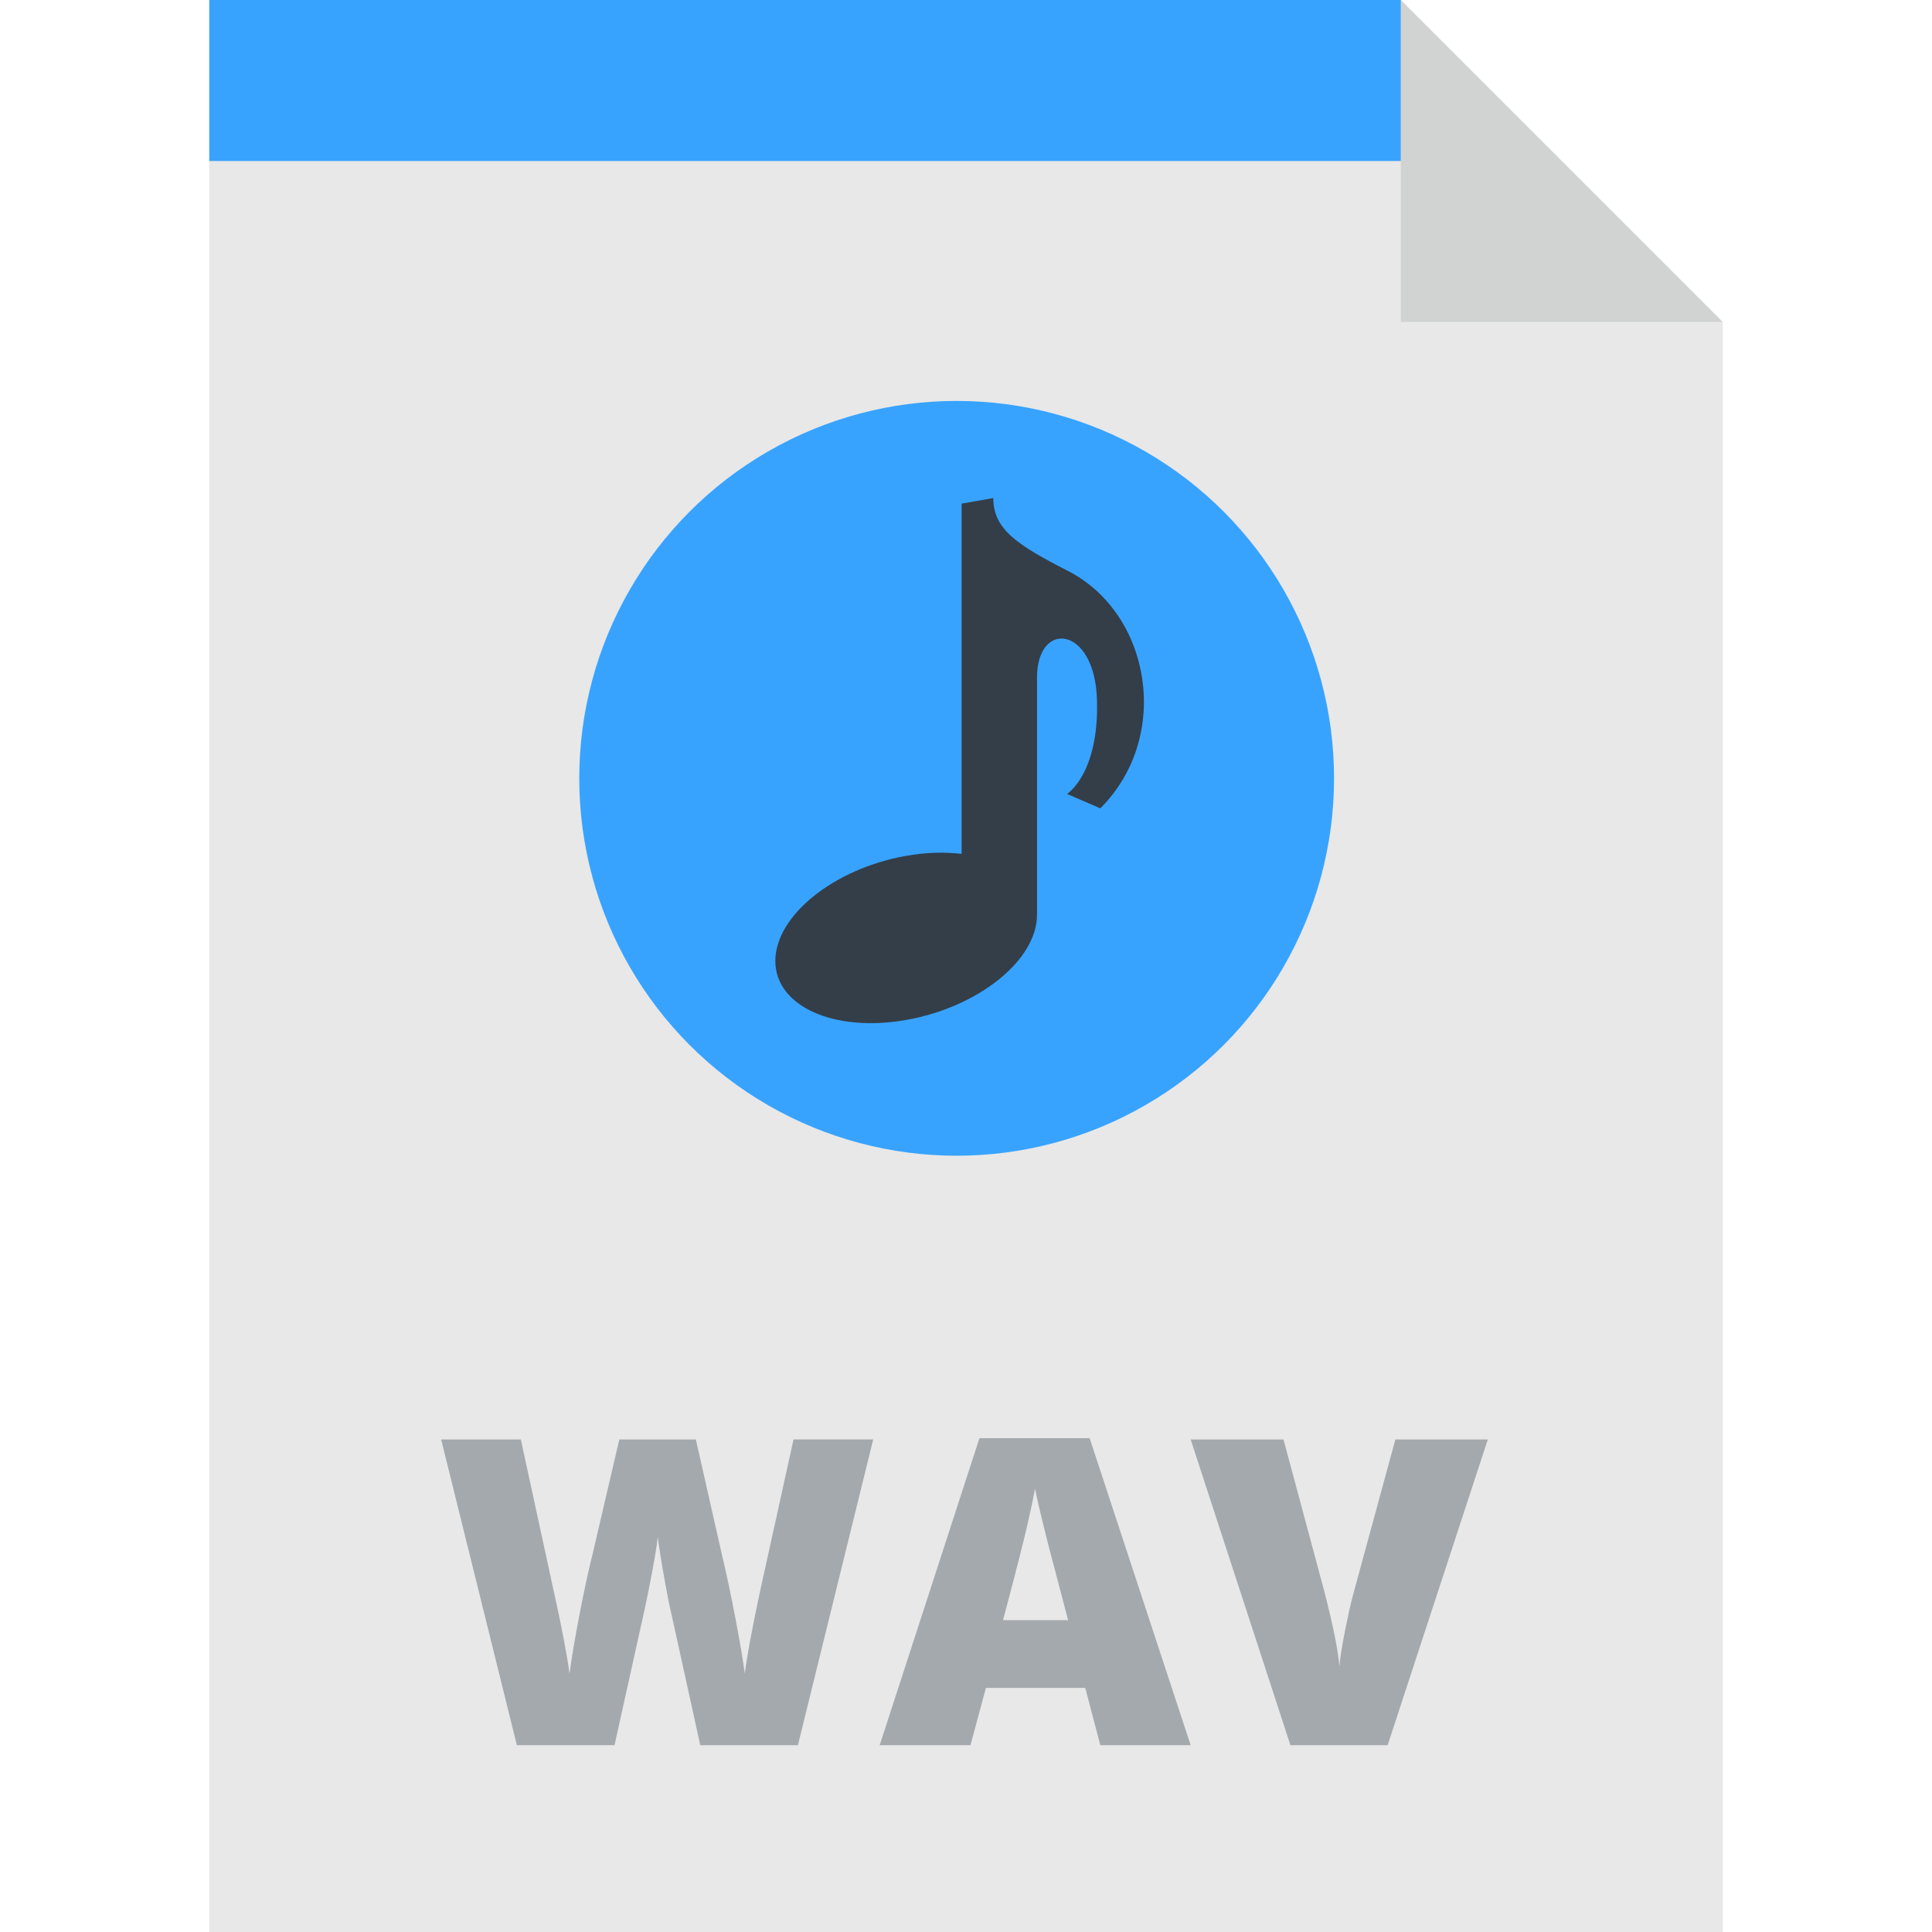
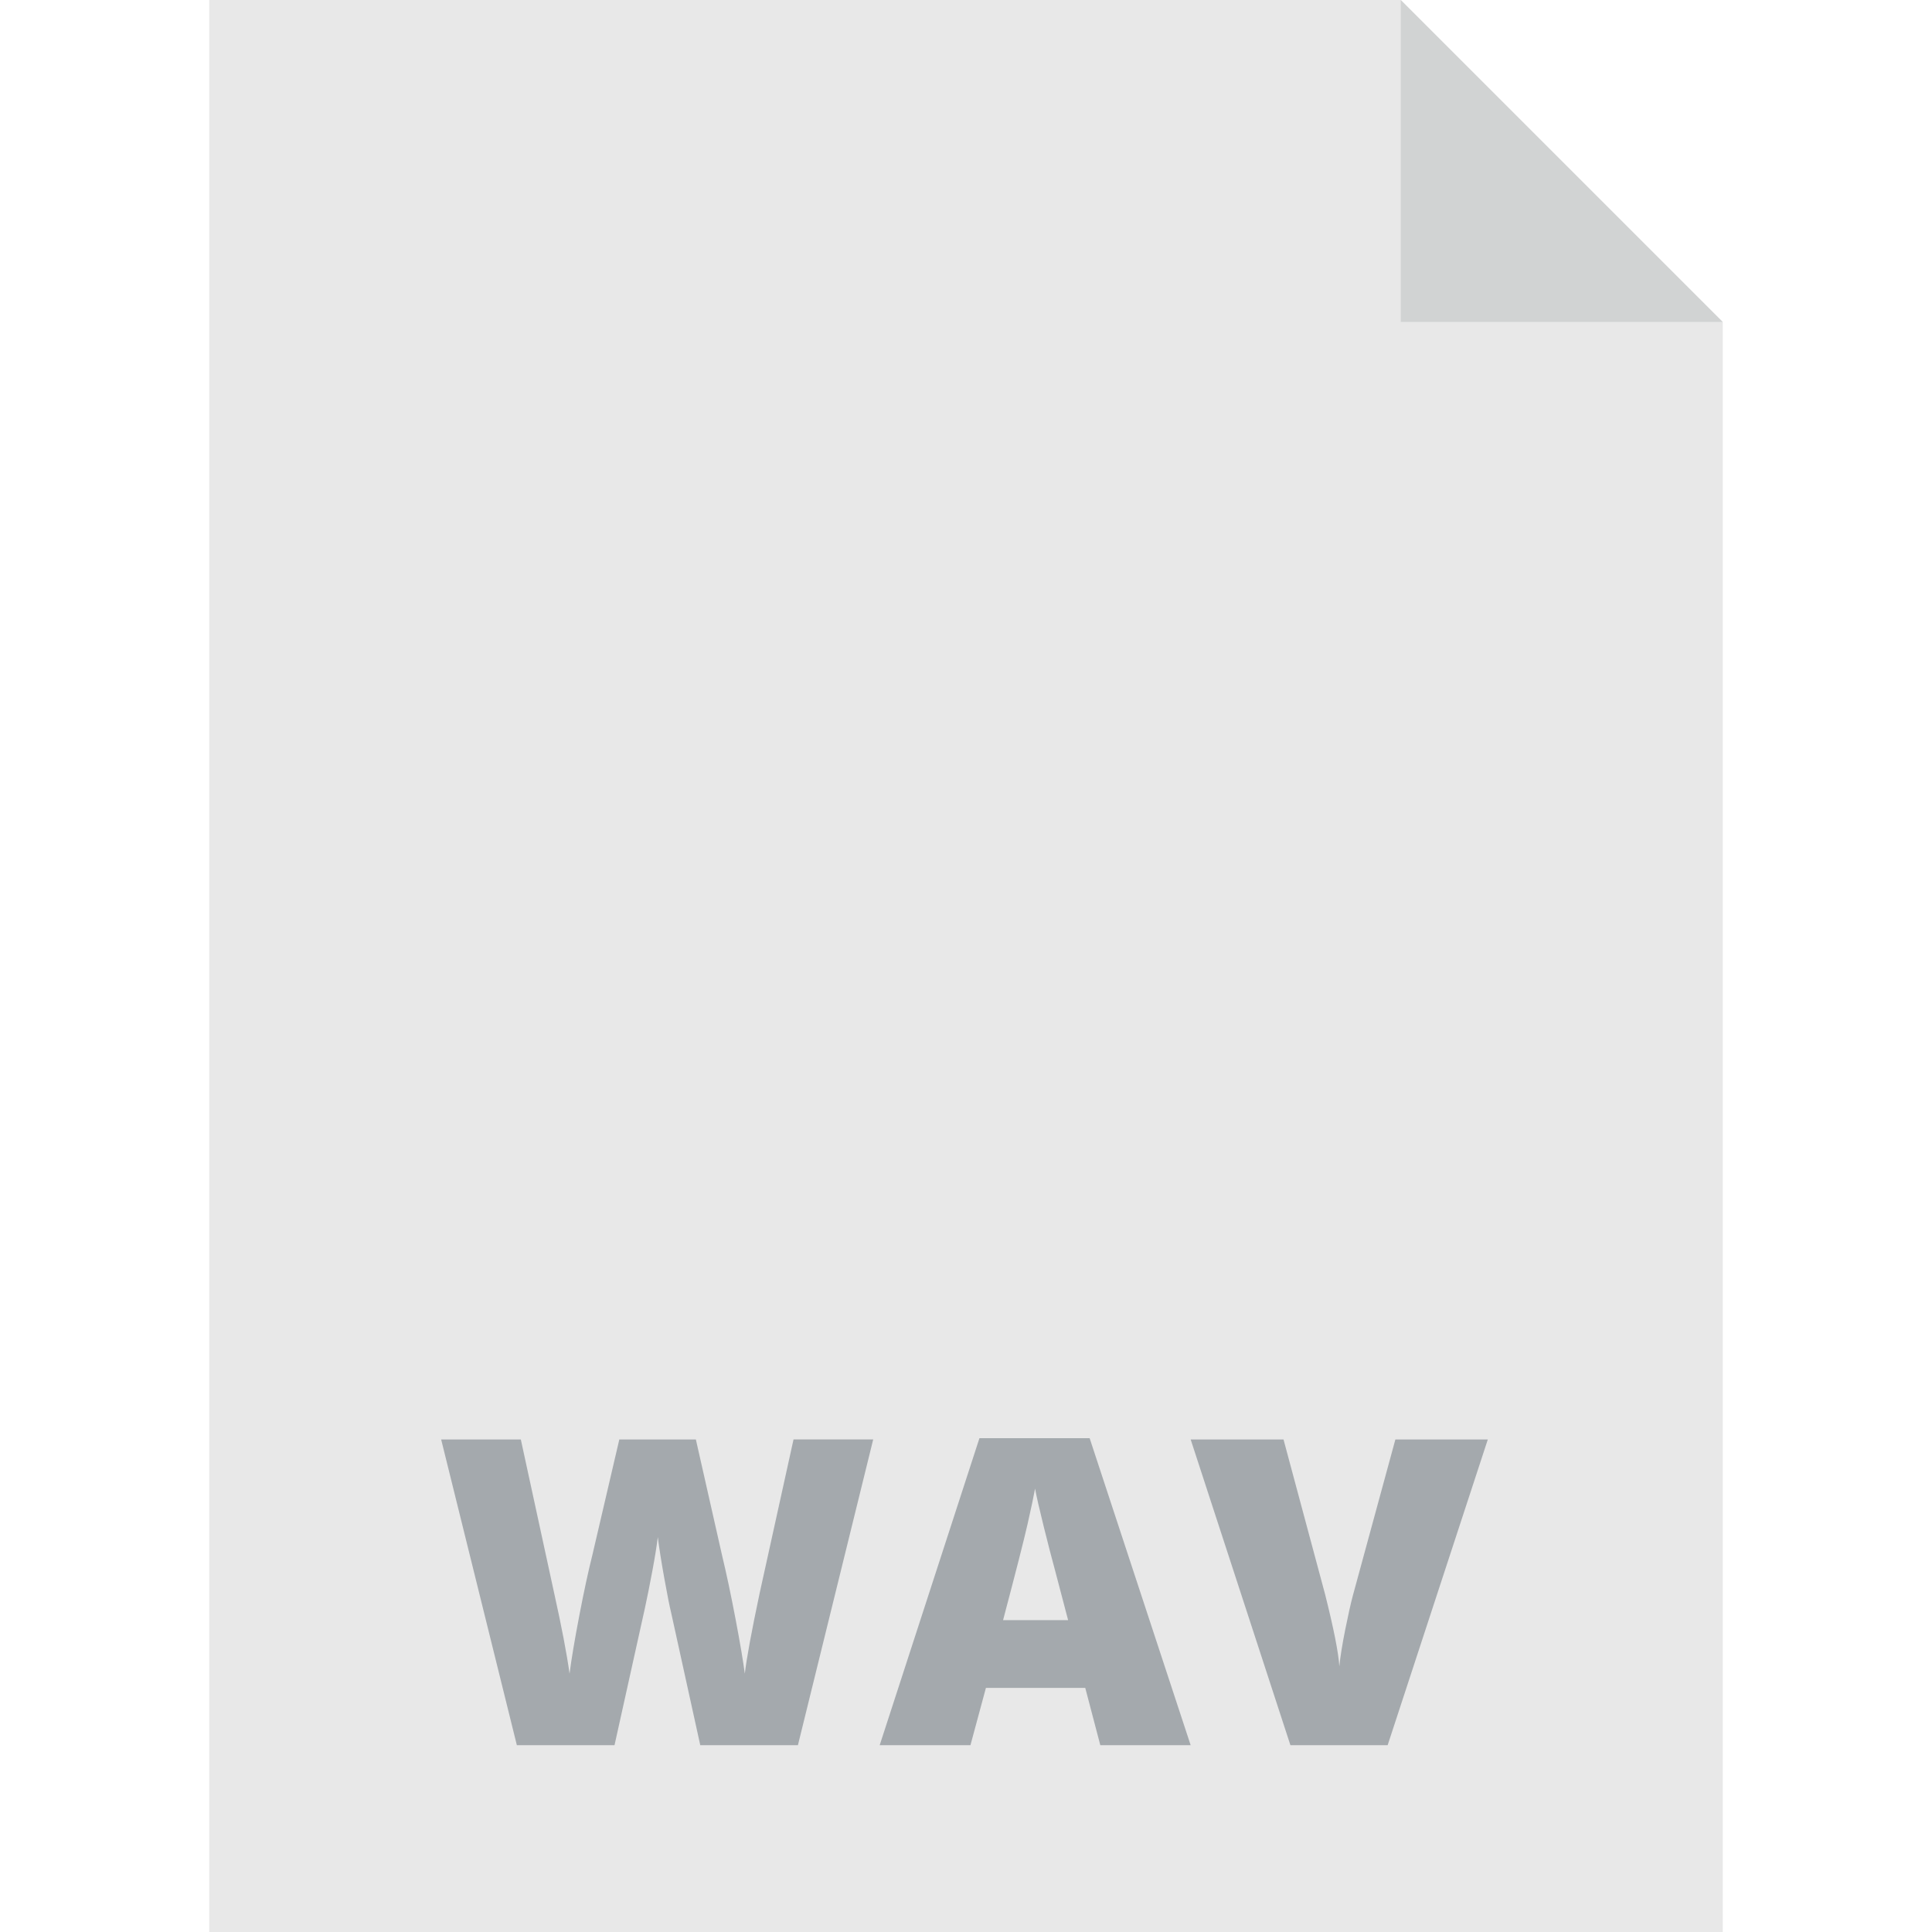
<svg xmlns="http://www.w3.org/2000/svg" version="1.1" id="Layer_1" x="0px" y="0px" viewBox="0 0 303.188 303.188" style="enable-background:new 0 0 303.188 303.188;" xml:space="preserve">
  <g>
    <polygon style="fill:#E8E8E8;" points="219.821,0 32.842,0 32.842,303.188 270.346,303.188 270.346,50.525  " />
    <g>
-       <circle style="fill:#38A3FF;" cx="150.127" cy="122.142" r="59.225" />
-     </g>
-     <path style="fill:#333E48;" d="M167.622,89.613c-8.07-4.134-11.744-6.569-11.744-11.455l-4.974,0.876v54.963   c-2.645-0.313-5.585-0.241-8.699,0.308c-11.341,2.001-20.533,9.387-20.533,16.499c0,7.11,9.192,11.256,20.533,9.257   c11.341-2.001,20.533-9.388,20.533-16.497V106.32c0-9.05,9.061-8.18,9.409,3.479c0.349,11.66-4.698,14.791-4.698,14.791l5.22,2.262   C183.982,115.542,180.566,96.243,167.622,89.613z" />
+       </g>
    <g>
      <path style="fill:#A4A9AD;" d="M125.217,273.871h-15.325l-4.595-20.904c-0.22-0.875-0.563-2.615-1.034-5.219    c-0.471-2.604-0.814-4.779-1.033-6.53c-0.176,1.423-0.459,3.189-0.854,5.3s-0.783,4.053-1.165,5.825    c-0.383,1.773-1.975,8.948-4.774,21.528H81.11l-11.88-47.979h12.503l5.219,24.056c1.182,5.316,1.99,9.55,2.428,12.7    c0.284-2.231,0.793-5.262,1.526-9.091c0.733-3.828,1.417-7,2.052-9.517l4.232-18.148h12.012l4.102,18.148    c0.701,2.909,1.412,6.269,2.134,10.075c0.722,3.807,1.202,6.65,1.444,8.532c0.283-2.429,1.061-6.64,2.33-12.635l5.316-24.121    h12.503L125.217,273.871z" />
      <path style="fill:#A4A9AD;" d="M172.671,273.871l-2.362-8.992H154.72l-2.428,8.992h-14.243l15.654-48.176h17.295l15.851,48.176    H172.671z M167.617,254.246l-2.067-7.876c-0.481-1.751-1.066-4.015-1.756-6.794c-0.689-2.777-1.144-4.768-1.361-5.973    c-0.197,1.116-0.586,2.954-1.165,5.514c-0.58,2.561-1.866,7.604-3.856,15.129L167.617,254.246L167.617,254.246z" />
      <path style="fill:#A4A9AD;" d="M218.977,225.892h14.506l-15.72,47.979h-15.26l-15.654-47.979h14.571l6.53,24.317    c1.357,5.404,2.101,9.168,2.232,11.29c0.153-1.531,0.46-3.446,0.919-5.743c0.46-2.297,0.864-4.102,1.215-5.415L218.977,225.892z" />
    </g>
-     <polygon style="fill:#38A3FF;" points="227.64,25.263 32.842,25.263 32.842,0 219.821,0  " />
    <polygon style="fill:#D1D3D3;" points="219.821,50.525 270.346,50.525 219.821,0  " />
  </g>
  <g>
</g>
  <g>
</g>
  <g>
</g>
  <g>
</g>
  <g>
</g>
  <g>
</g>
  <g>
</g>
  <g>
</g>
  <g>
</g>
  <g>
</g>
  <g>
</g>
  <g>
</g>
  <g>
</g>
  <g>
</g>
  <g>
</g>
</svg>